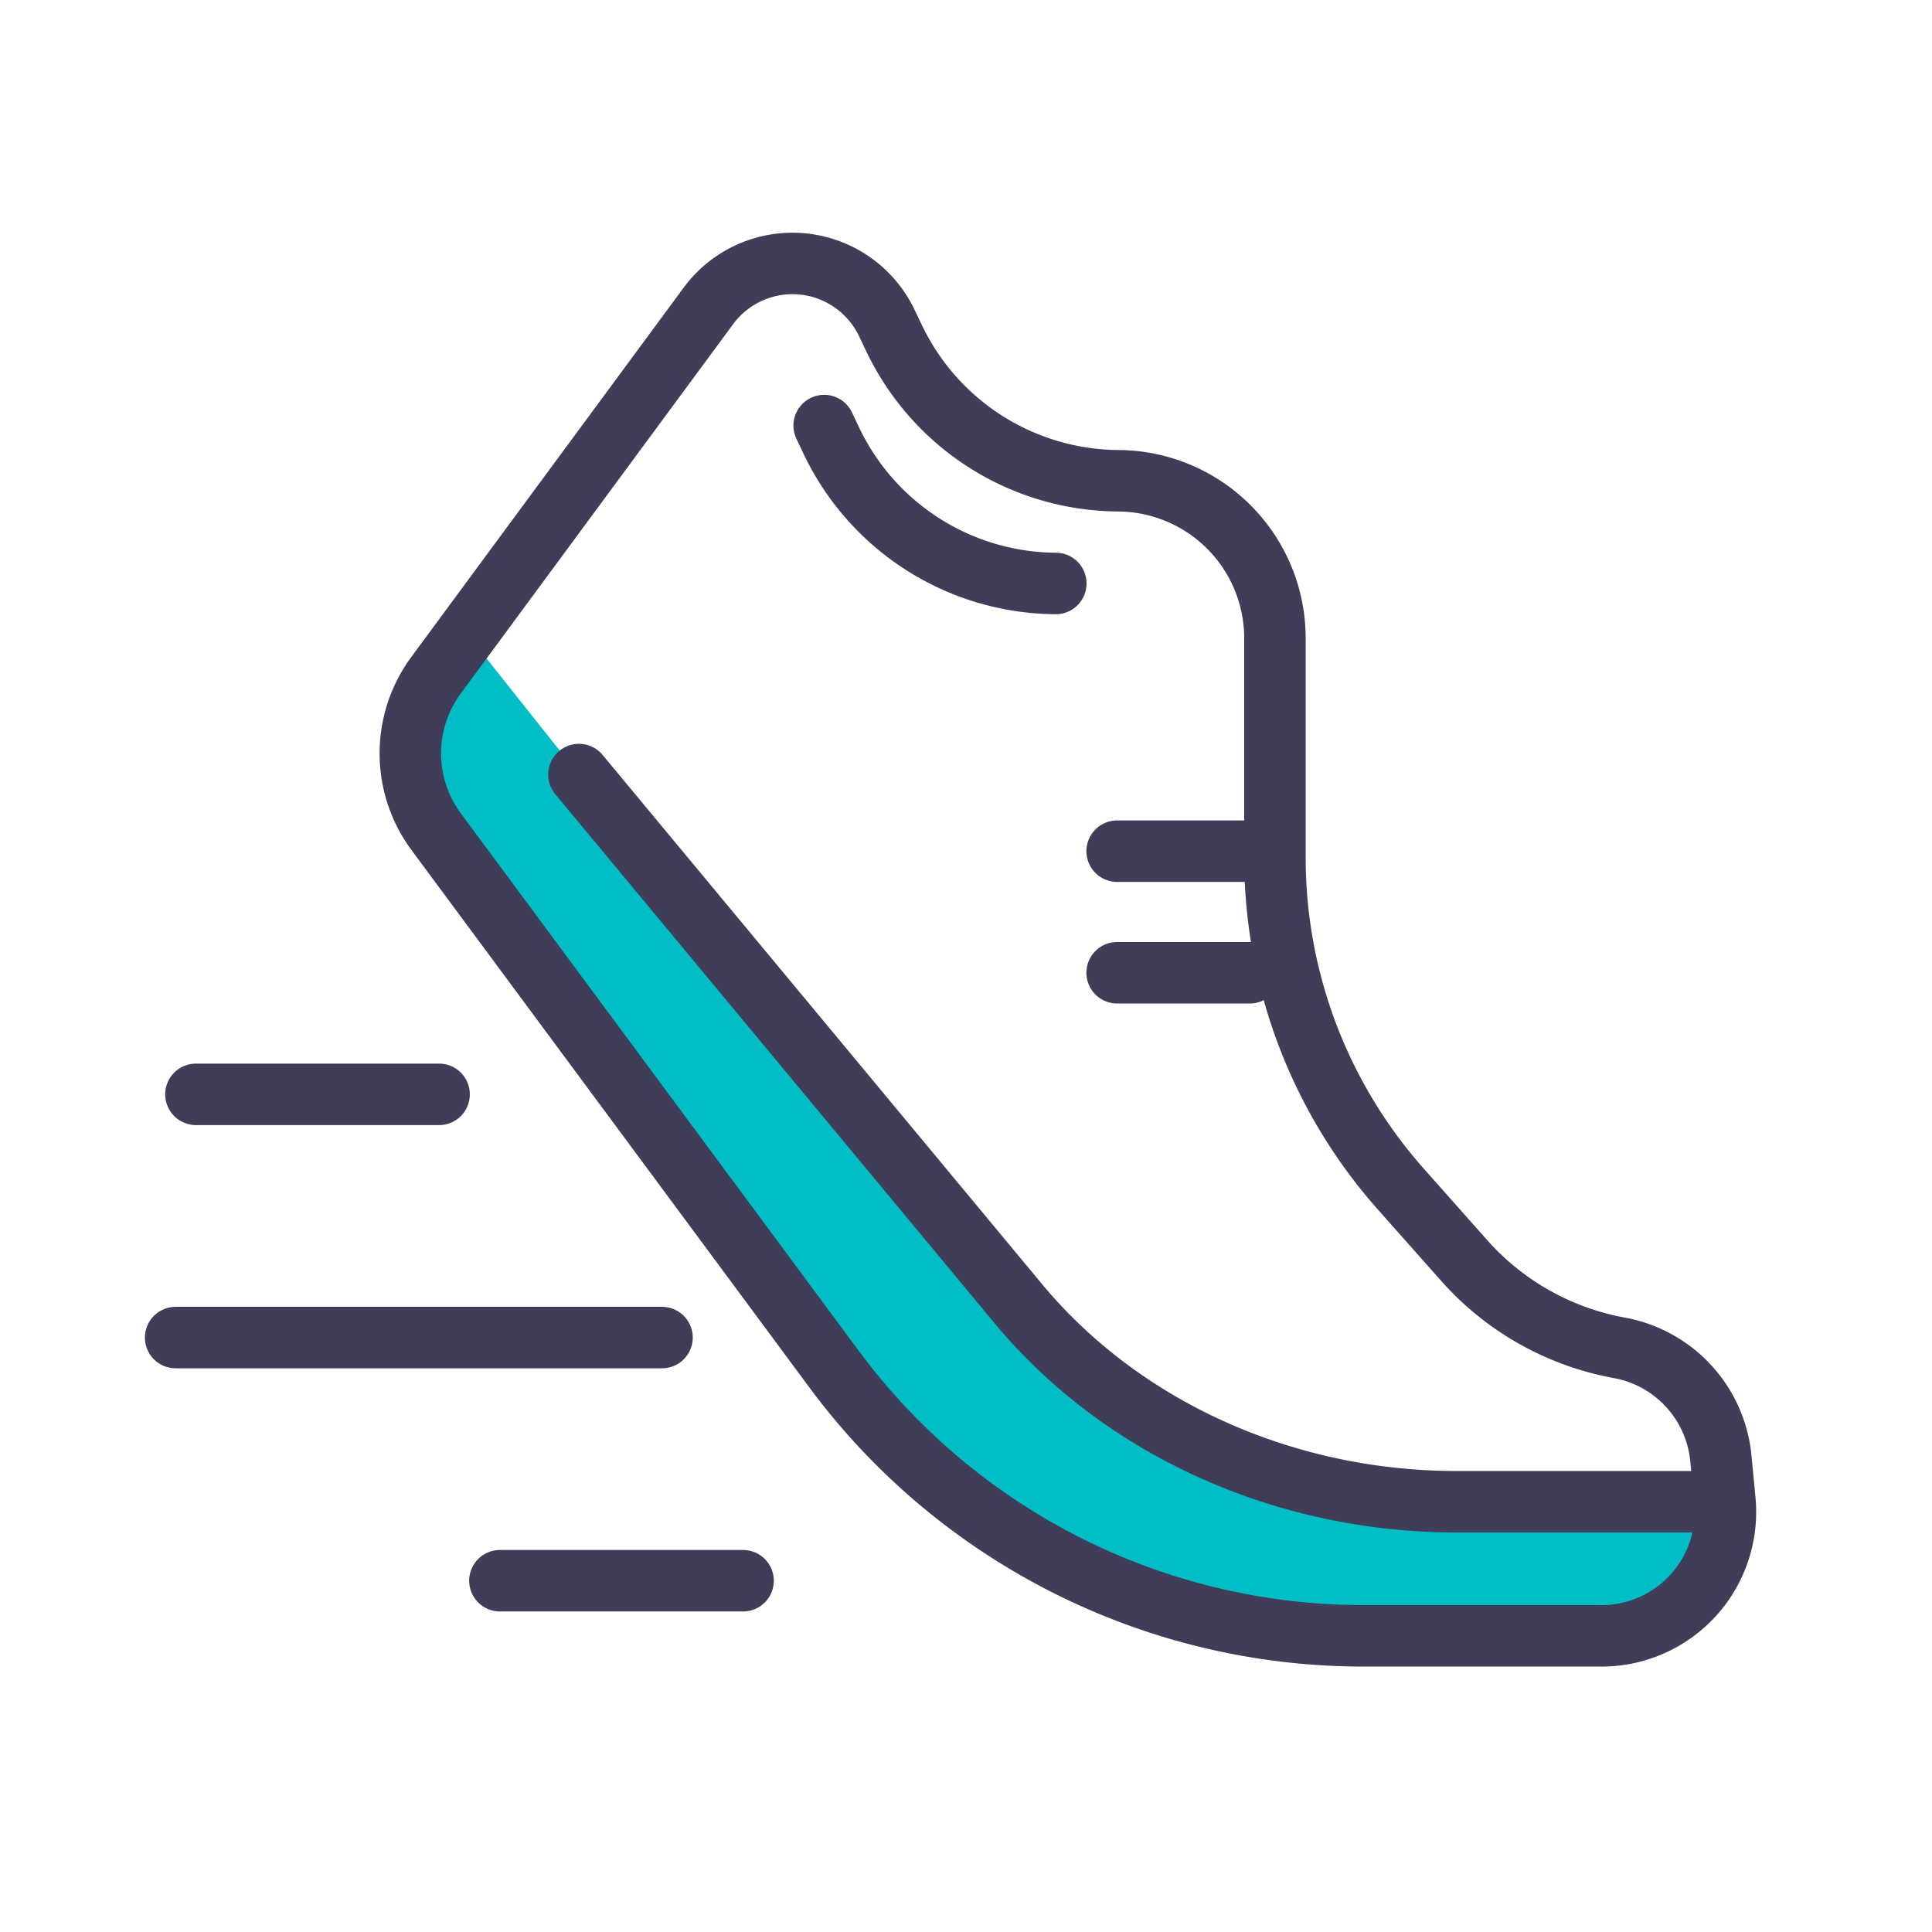
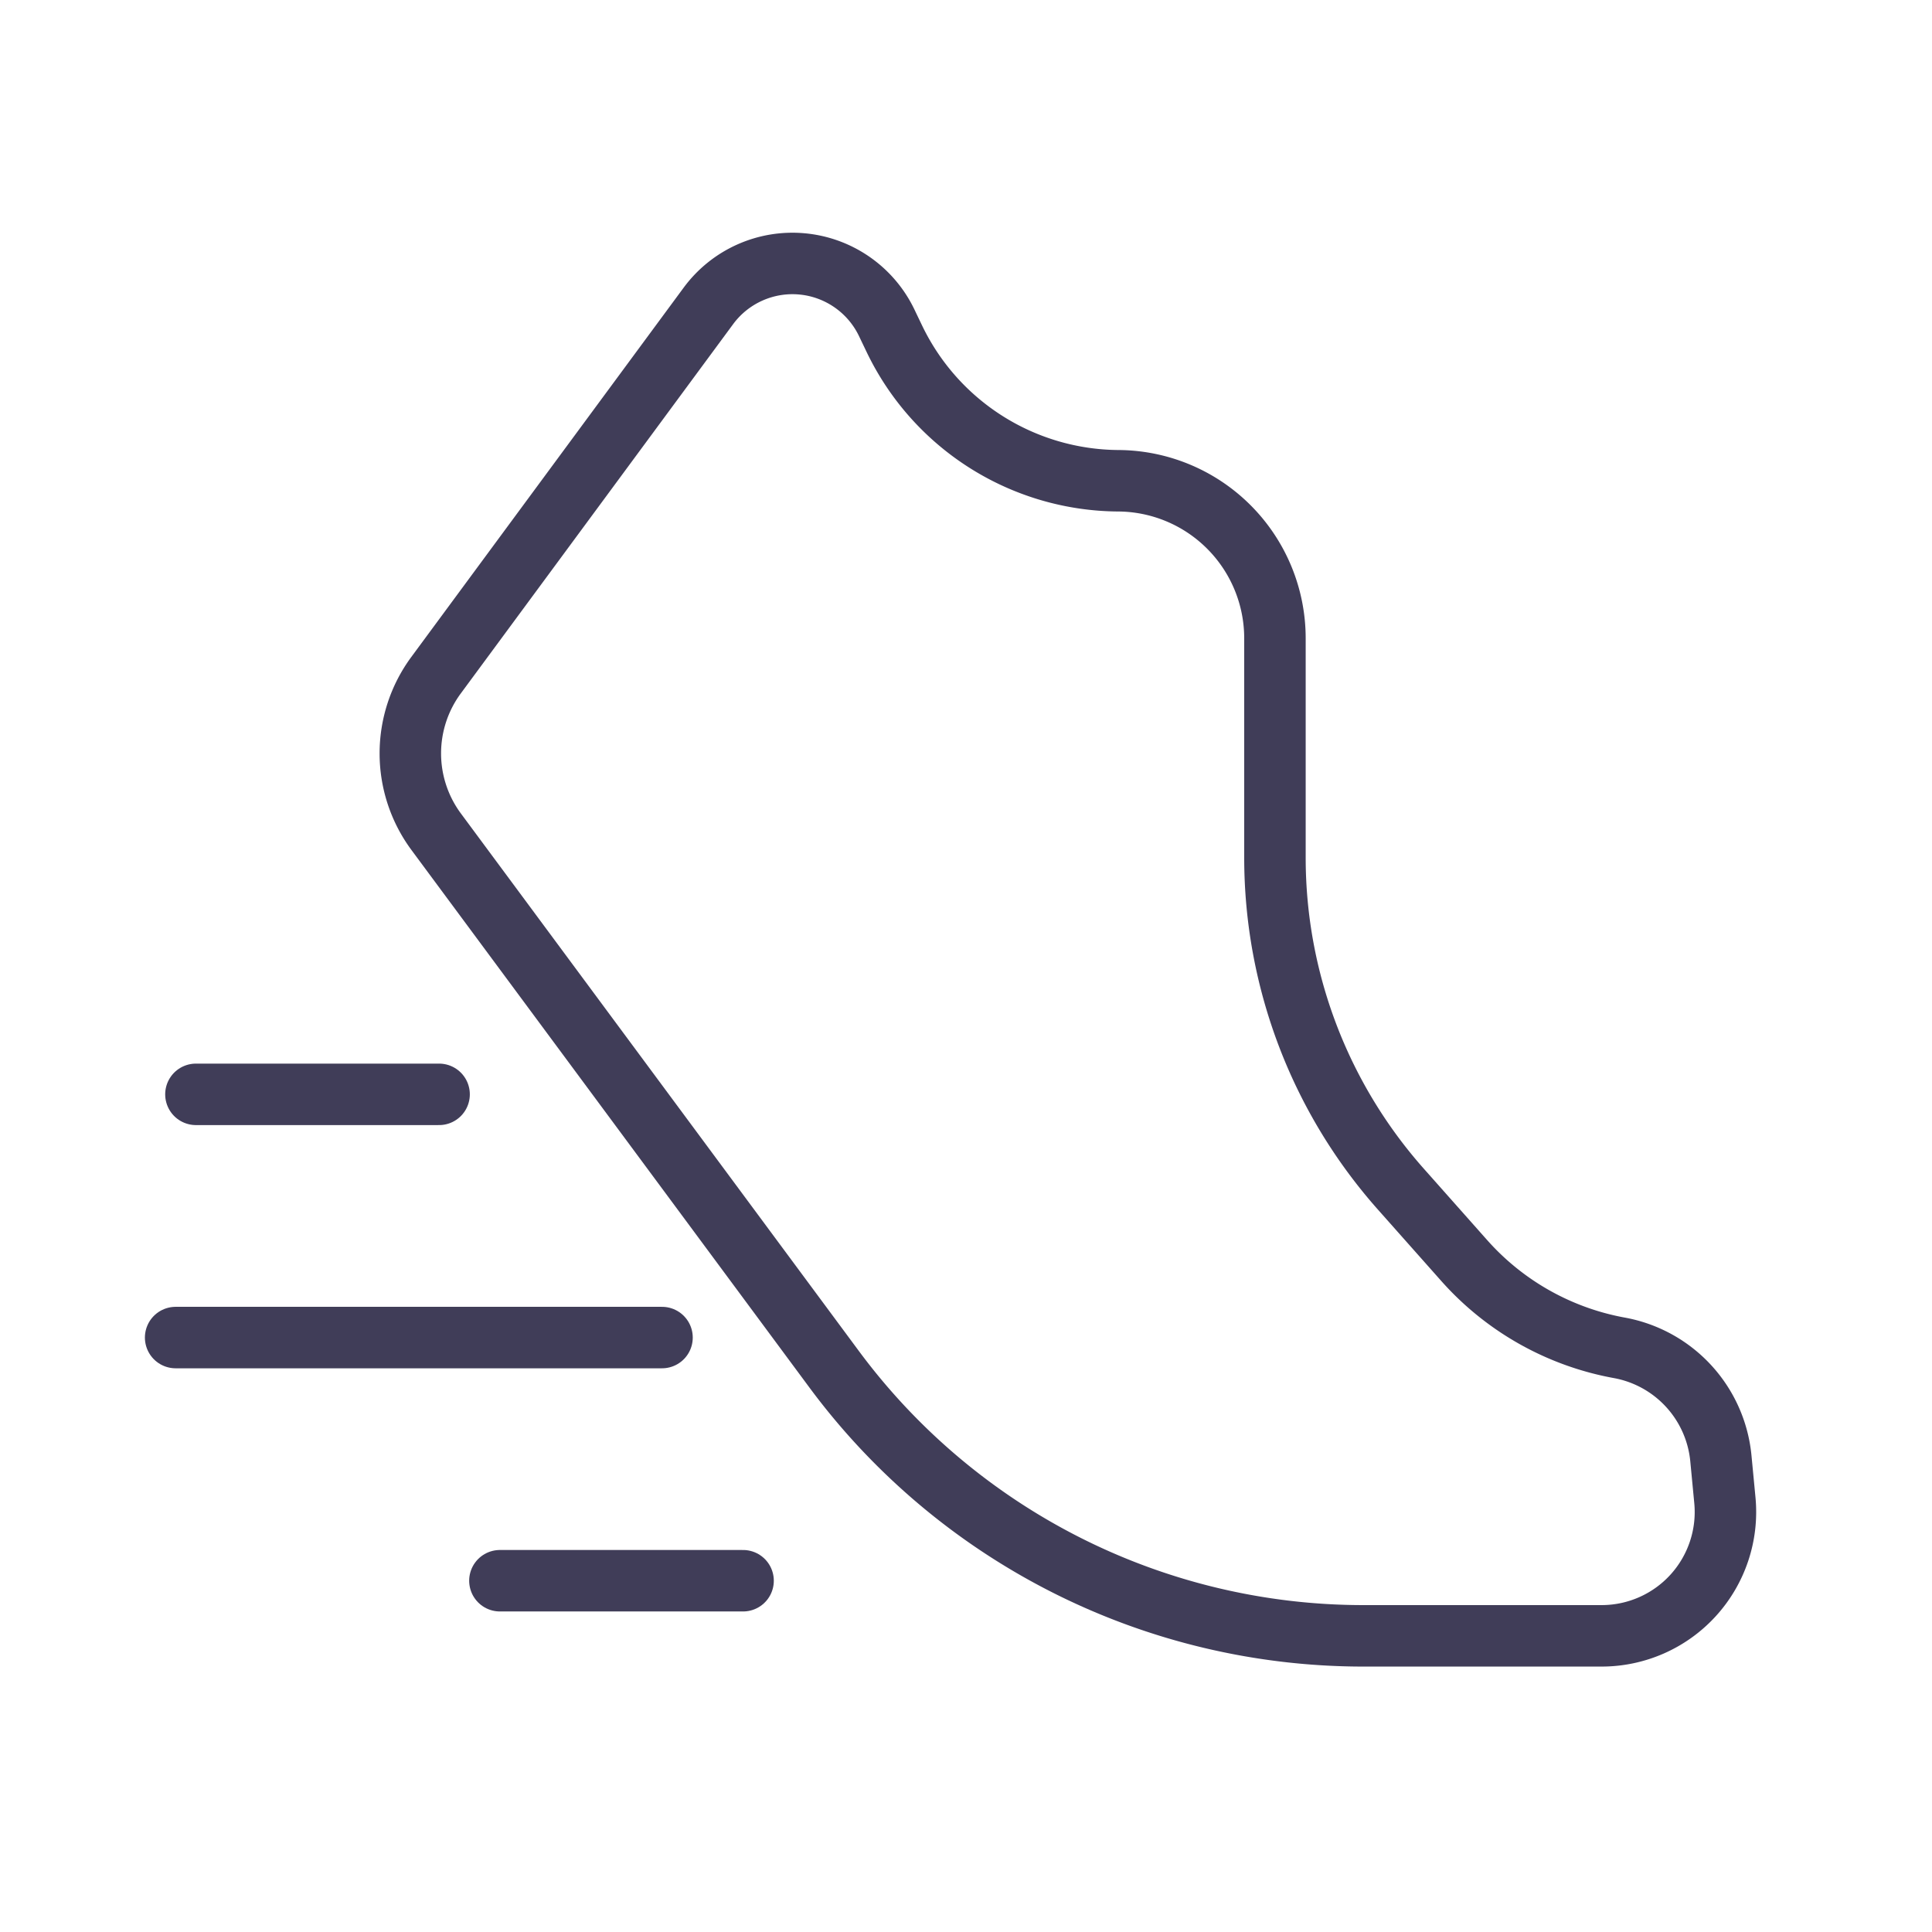
<svg xmlns="http://www.w3.org/2000/svg" width="44" height="44" viewBox="0 0 44 44">
  <g fill="none" fill-rule="evenodd">
-     <path fill="#01BDC5" d="M10.63 14.43l10.675 13.425a16 16 0 0 0 13.064 6.033l4.872-.165.042.445a2.82 2.82 0 0 1-2.807 3.087H31.05a15 15 0 0 1-12.056-6.075l-9.06-12.237a3 3 0 0 1-.003-3.566l.699-.947z" />
    <g stroke="#403D58" stroke-linecap="round" stroke-linejoin="round" stroke-width="1.4">
      <path d="M9.931 15.377l6.202-8.41a2.38 2.38 0 0 1 4.062.386l.171.357a5.698 5.698 0 0 0 5.105 3.239 3.588 3.588 0 0 1 3.565 3.587v4.995c0 2.782 1.02 5.468 2.867 7.55l1.443 1.626a6.212 6.212 0 0 0 3.533 1.989 2.834 2.834 0 0 1 2.313 2.519l.091.953a2.82 2.82 0 0 1-2.807 3.087H31.05a15 15 0 0 1-12.056-6.075l-9.06-12.237a3 3 0 0 1-.003-3.566z" />
-       <path d="M18.77 9.692l.17.358a5.698 5.698 0 0 0 5.105 3.238M38.84 34.191c-.08.007-.162.01-.242.01h-5.423c-3.961 0-7.687-1.7-10.044-4.584L13.185 17.64M28.462 19.385h-3.02M28.462 22.154h-3.02" />
    </g>
    <path stroke="#403D58" stroke-linecap="round" stroke-linejoin="round" stroke-width="1.4" d="M4.462 24.923H10M4 30.462h11.077M11.385 36h5.538" />
  </g>
</svg>